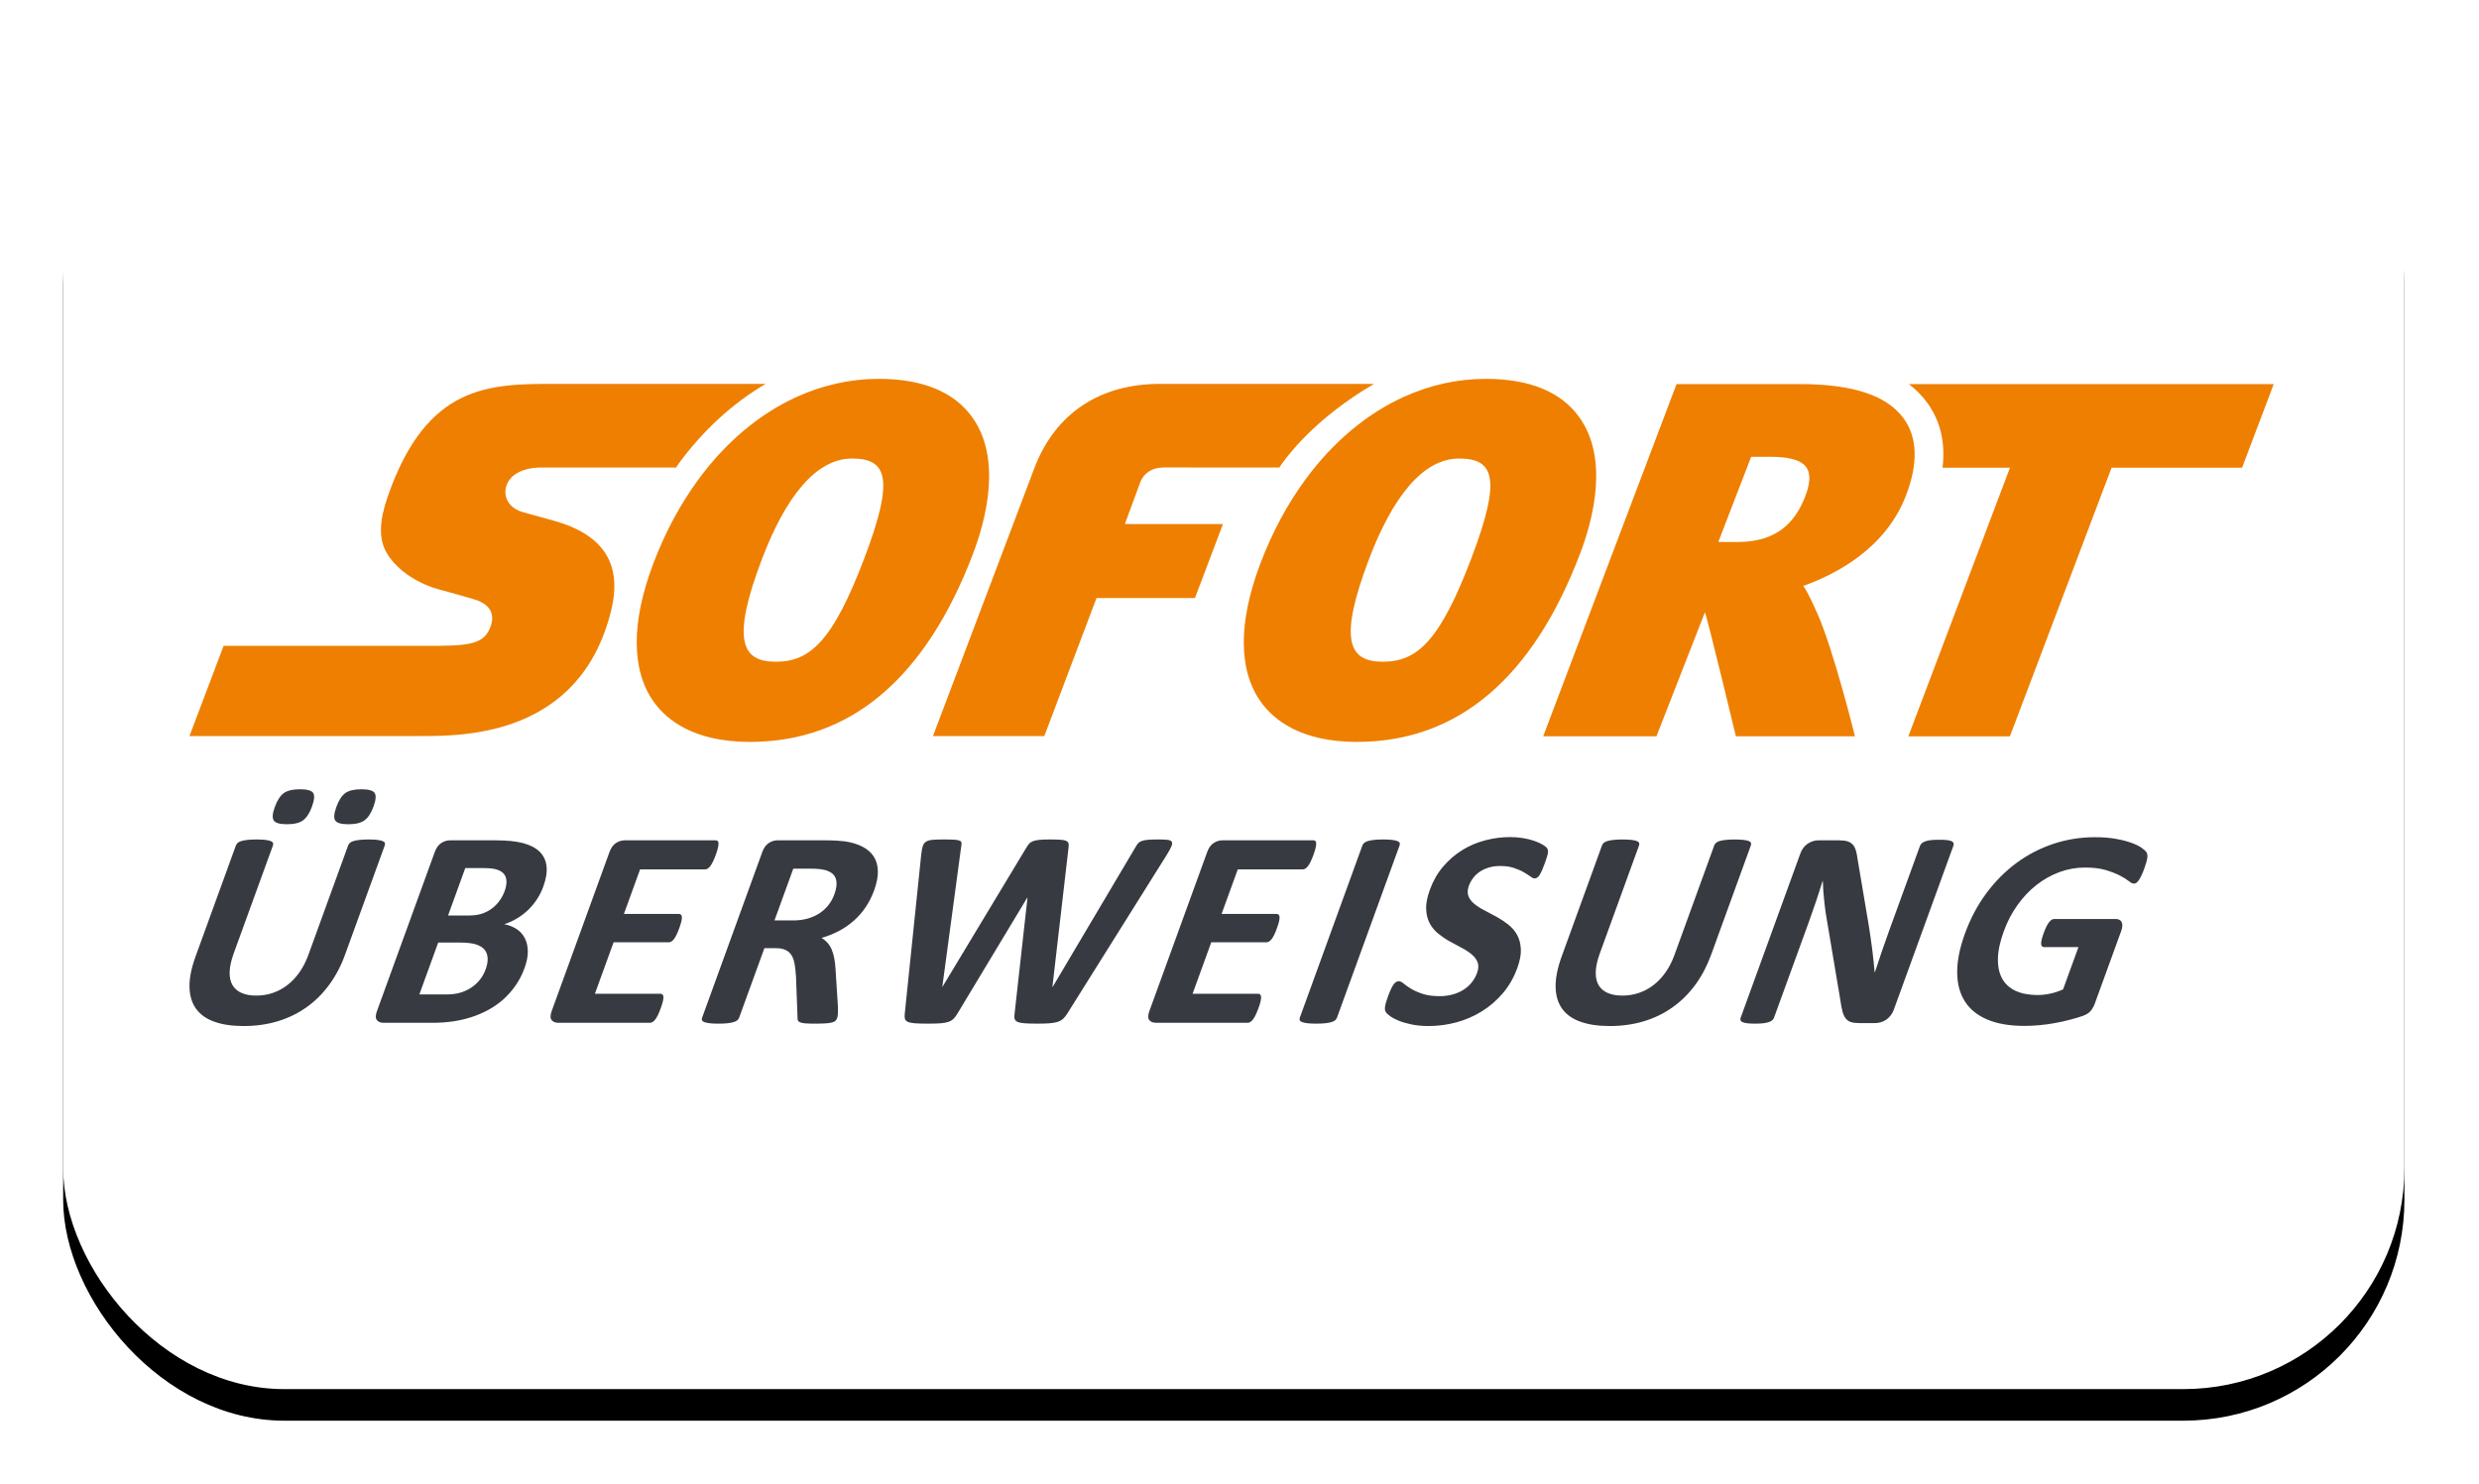
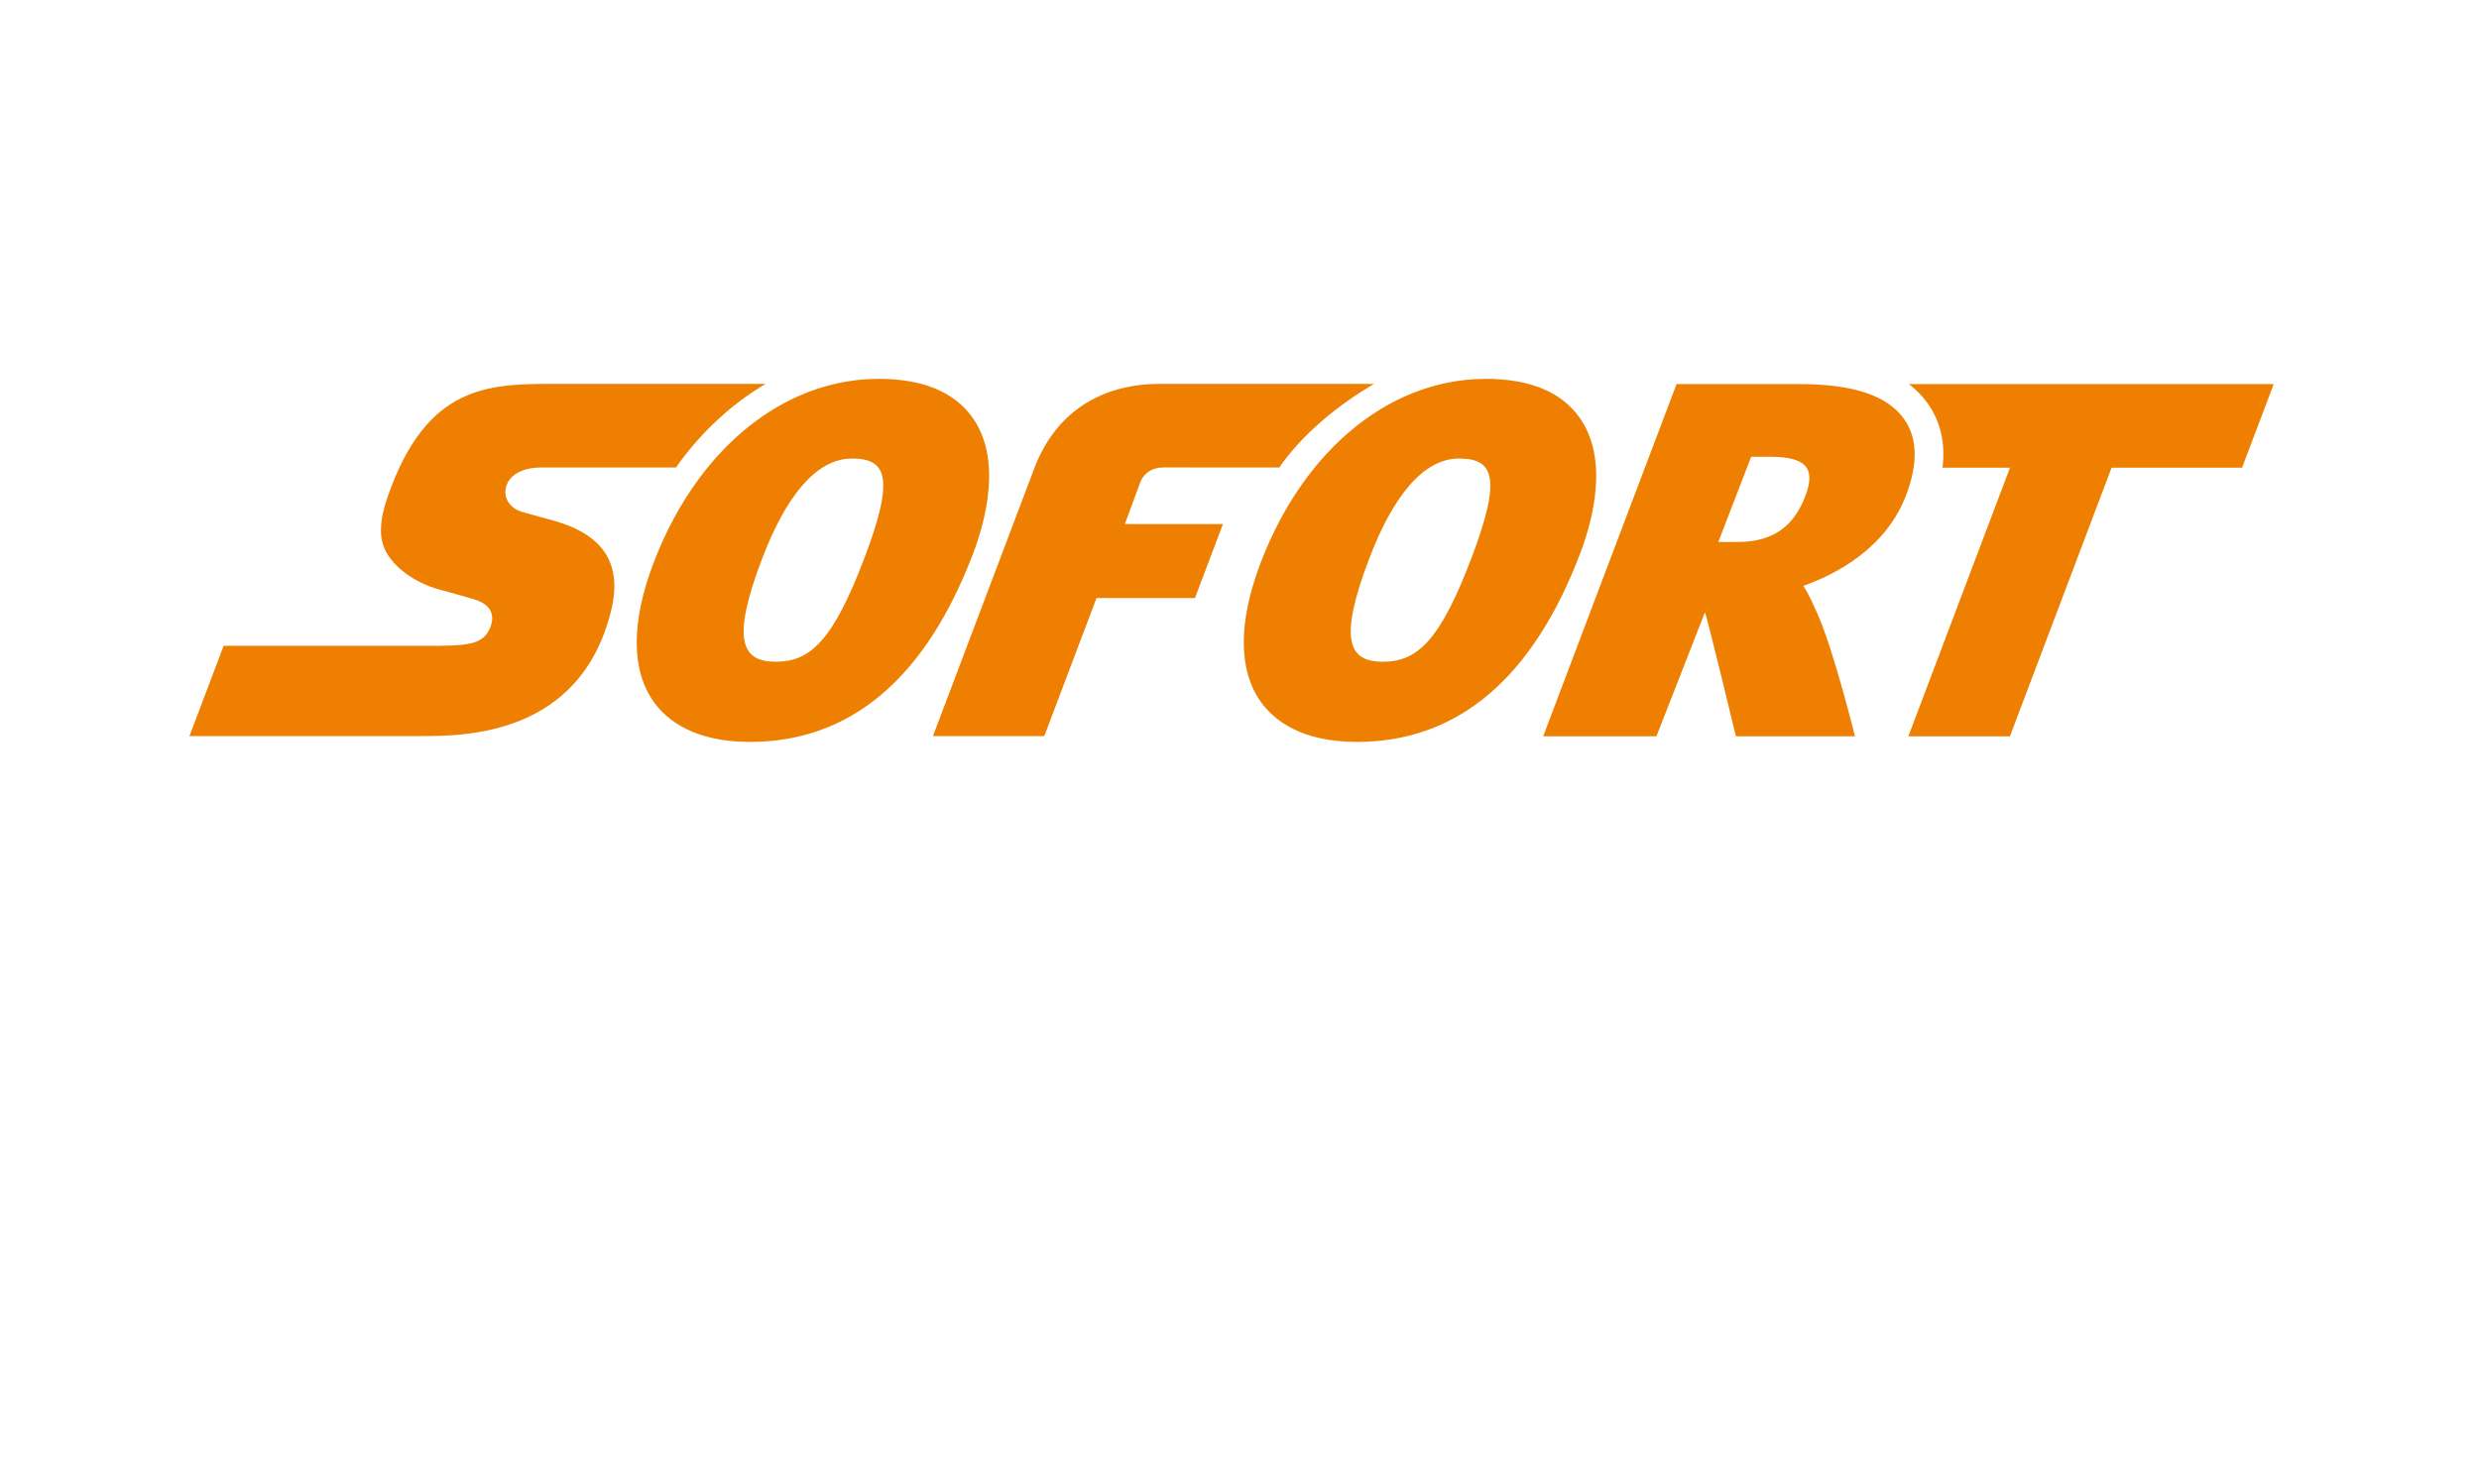
<svg xmlns="http://www.w3.org/2000/svg" xmlns:xlink="http://www.w3.org/1999/xlink" width="157px" height="94px" viewBox="0 0 157 94" version="1.1">
  <title>Sofort logo</title>
  <defs>
-     <rect id="path-1" x="0" y="0" width="148.276" height="86" rx="14" />
    <filter x="-4.7%" y="-5.8%" width="109.4%" height="116.3%" id="filter-2">
      <feOffset dx="0" dy="2" in="SourceAlpha" result="shadowOffsetOuter1" />
      <feGaussianBlur stdDeviation="2" in="shadowOffsetOuter1" result="shadowBlurOuter1" />
      <feColorMatrix values="0 0 0 0 0   0 0 0 0 0   0 0 0 0 0  0 0 0 0.5 0" type="matrix" in="shadowBlurOuter1" />
    </filter>
  </defs>
  <g id="Page-1" stroke="none" stroke-width="1" fill="none" fill-rule="evenodd">
    <g id="Sofort-logo" transform="translate(4, 2)">
      <g id="Rectangle-Copy-12">
        <use fill="black" fill-opacity="1" filter="url(#filter-2)" xlink:href="#path-1" />
        <use fill="#FFFFFF" fill-rule="evenodd" xlink:href="#path-1" />
      </g>
      <g id="Sofort%C3%BCberweisung_Logo" transform="translate(8, 22)" fill-rule="nonzero">
        <path d="M43.656,0 C41.85,0 40.099,0.399 38.455,1.144 C36.107,2.214 33.976,3.998 32.237,6.366 C31.108,7.903 30.141,9.685 29.384,11.678 C27.956,15.44 27.972,18.491 29.431,20.502 C30.259,21.638 31.979,22.996 35.477,23 L35.491,23 C41.862,23 46.618,18.982 49.631,11.058 C50.426,8.962 51.476,5.049 49.558,2.409 C48.399,0.813 46.416,0.003 43.656,0 L43.656,0 Z M82.101,0 C80.297,0 78.545,0.399 76.902,1.144 C74.552,2.214 72.423,3.998 70.684,6.366 C69.554,7.903 68.587,9.685 67.83,11.678 C66.401,15.44 66.419,18.491 67.88,20.502 C68.706,21.638 70.425,22.996 73.925,23 L73.936,23 C80.309,23 85.067,18.982 88.076,11.058 C88.875,8.962 89.922,5.049 88.004,2.409 C86.844,0.813 84.862,0.003 82.101,0 L82.101,0 Z M23.193,0.319 C21.096,0.319 19.059,0.319 17.234,1.209 C15.41,2.1 13.798,3.883 12.558,7.449 C12.29,8.216 12.147,8.876 12.129,9.449 C12.11,10.024 12.214,10.513 12.44,10.938 C12.72,11.456 13.172,11.944 13.737,12.355 C14.304,12.767 14.981,13.101 15.712,13.315 C15.74,13.323 16.123,13.427 16.589,13.555 C17.052,13.683 17.593,13.837 17.936,13.937 C18.137,13.996 18.358,14.072 18.557,14.189 C18.758,14.303 18.938,14.456 19.051,14.669 C19.126,14.81 19.166,14.965 19.17,15.13 C19.175,15.296 19.145,15.475 19.078,15.665 C18.907,16.149 18.649,16.461 18.157,16.652 C17.667,16.842 16.945,16.904 15.849,16.911 L2.163,16.911 L0,22.629 L14.648,22.629 C16.027,22.629 18.547,22.629 20.968,21.638 C23.39,20.649 25.713,18.671 26.696,14.712 C27.066,13.225 26.952,12.013 26.346,11.061 C25.738,10.11 24.639,9.419 23.039,8.977 C23.039,8.977 22.681,8.877 22.259,8.761 C21.84,8.644 21.354,8.511 21.107,8.442 C20.697,8.329 20.382,8.102 20.195,7.811 C20.01,7.522 19.955,7.17 20.06,6.81 C20.17,6.436 20.436,6.138 20.819,5.932 C21.205,5.727 21.711,5.615 22.302,5.615 L30.816,5.615 C30.876,5.532 30.931,5.441 30.991,5.358 C32.546,3.241 34.429,1.528 36.491,0.319 L23.193,0.319 L23.193,0.319 Z M61.465,0.319 C57.676,0.319 54.855,2.163 53.524,5.615 L47.087,22.629 L54.138,22.629 L57.446,13.883 L63.678,13.887 L65.451,9.202 L59.239,9.198 L60.24,6.486 C60.448,6 60.946,5.614 61.675,5.614 C62.081,5.614 66.657,5.615 69.023,5.616 C69.085,5.531 69.139,5.441 69.199,5.358 C70.754,3.241 72.957,1.528 75.019,0.319 L61.465,0.319 L61.465,0.319 Z M94.179,0.331 L85.734,22.642 L92.907,22.642 L95.976,14.789 C96.127,15.113 97.938,22.642 97.938,22.642 L105.479,22.642 C105.479,22.642 104.107,17.109 103.099,14.875 C102.839,14.3 102.569,13.656 102.207,13.117 C104.337,12.356 107.424,10.721 108.702,7.409 C109.487,5.373 109.442,3.726 108.57,2.52 C107.512,1.054 105.359,0.335 101.986,0.331 L94.179,0.331 Z M108.891,0.331 C109.345,0.677 109.736,1.071 110.062,1.521 C110.896,2.678 111.215,4.053 111.025,5.629 L115.296,5.629 L108.859,22.648 L115.291,22.648 L121.731,5.629 L129.995,5.629 L132,0.331 L108.891,0.331 L108.891,0.331 Z M98.905,4.937 L100.089,4.937 C102.254,4.939 103.061,5.548 102.328,7.449 C101.64,9.233 100.403,10.335 98.051,10.335 L98.041,10.335 L96.824,10.334 L98.905,4.937 L98.905,4.937 Z M41.963,5.048 L41.965,5.048 C44.168,5.05 44.672,6.279 42.738,11.371 L42.737,11.371 C40.75,16.604 39.308,17.921 37.136,17.921 L37.132,17.921 C35.017,17.92 34.274,16.632 36.254,11.423 C37.732,7.535 39.647,5.048 41.963,5.048 L41.963,5.048 Z M80.409,5.048 L80.411,5.048 C82.613,5.05 83.119,6.279 81.183,11.371 C79.197,16.604 77.753,17.921 75.583,17.921 L75.578,17.921 C73.461,17.92 72.723,16.632 74.701,11.423 C76.178,7.535 78.094,5.048 80.409,5.048 L80.409,5.048 Z" id="path66" fill="#EE7F00" />
-         <path d="M6.989,26 C6.537,26 6.198,26.083 5.971,26.244 C5.746,26.41 5.557,26.703 5.403,27.126 C5.255,27.532 5.233,27.814 5.336,27.974 C5.438,28.136 5.717,28.216 6.175,28.216 C6.633,28.216 6.974,28.133 7.198,27.965 C7.422,27.798 7.61,27.507 7.761,27.09 C7.91,26.678 7.935,26.395 7.834,26.236 C7.735,26.079 7.453,26 6.989,26 Z M10.886,26 C10.427,26 10.088,26.083 9.865,26.244 C9.641,26.41 9.453,26.703 9.3,27.126 C9.153,27.532 9.129,27.814 9.228,27.974 C9.328,28.136 9.605,28.216 10.064,28.216 C10.521,28.216 10.862,28.133 11.09,27.965 C11.317,27.798 11.506,27.507 11.658,27.09 C11.807,26.678 11.83,26.395 11.728,26.236 C11.624,26.079 11.343,26 10.886,26 Z M83.639,29.029 C83.109,29.029 82.583,29.097 82.061,29.234 C81.538,29.371 81.053,29.578 80.605,29.855 C80.155,30.133 79.754,30.48 79.395,30.899 C79.038,31.32 78.759,31.808 78.558,32.361 C78.382,32.844 78.303,33.257 78.321,33.603 C78.337,33.948 78.414,34.248 78.551,34.501 C78.687,34.754 78.868,34.971 79.095,35.153 C79.321,35.334 79.56,35.497 79.818,35.639 C80.075,35.782 80.326,35.919 80.573,36.046 C80.817,36.174 81.027,36.311 81.202,36.458 C81.379,36.603 81.503,36.77 81.578,36.957 C81.652,37.145 81.642,37.37 81.547,37.632 C81.465,37.857 81.349,38.063 81.198,38.248 C81.047,38.433 80.87,38.588 80.669,38.713 C80.465,38.838 80.239,38.936 79.987,39.004 C79.736,39.072 79.469,39.107 79.183,39.107 C78.749,39.107 78.385,39.057 78.091,38.958 C77.798,38.861 77.553,38.751 77.358,38.632 C77.165,38.514 77.009,38.405 76.894,38.306 C76.777,38.209 76.676,38.159 76.592,38.159 C76.534,38.159 76.477,38.175 76.419,38.209 C76.363,38.241 76.307,38.296 76.252,38.373 C76.198,38.45 76.142,38.552 76.084,38.678 C76.027,38.802 75.963,38.958 75.898,39.141 C75.798,39.416 75.738,39.626 75.718,39.772 C75.696,39.917 75.713,40.03 75.762,40.107 C75.809,40.184 75.904,40.274 76.043,40.375 C76.181,40.476 76.364,40.573 76.592,40.665 C76.82,40.757 77.094,40.836 77.411,40.902 C77.73,40.967 78.088,40.999 78.487,40.999 C79.075,40.999 79.657,40.922 80.23,40.768 C80.803,40.613 81.339,40.382 81.837,40.075 C82.335,39.769 82.779,39.387 83.173,38.927 C83.565,38.469 83.871,37.936 84.093,37.328 C84.261,36.864 84.337,36.46 84.318,36.118 C84.299,35.776 84.221,35.477 84.081,35.225 C83.941,34.971 83.755,34.755 83.523,34.572 C83.293,34.391 83.047,34.228 82.79,34.085 C82.534,33.942 82.279,33.807 82.029,33.679 C81.778,33.551 81.562,33.413 81.381,33.268 C81.198,33.122 81.071,32.955 80.999,32.768 C80.928,32.581 80.939,32.358 81.032,32.101 C81.095,31.929 81.186,31.766 81.306,31.61 C81.423,31.455 81.566,31.323 81.734,31.213 C81.902,31.104 82.091,31.017 82.305,30.954 C82.518,30.891 82.753,30.861 83.009,30.861 C83.335,30.861 83.622,30.899 83.866,30.981 C84.11,31.061 84.318,31.149 84.49,31.249 C84.662,31.347 84.805,31.438 84.917,31.522 C85.03,31.606 85.119,31.646 85.183,31.646 C85.25,31.646 85.307,31.629 85.36,31.593 C85.412,31.556 85.462,31.5 85.512,31.423 C85.56,31.345 85.609,31.246 85.662,31.128 C85.714,31.01 85.773,30.863 85.835,30.691 C85.891,30.536 85.935,30.405 85.966,30.302 C85.999,30.197 86.019,30.111 86.03,30.043 C86.039,29.975 86.042,29.919 86.037,29.877 C86.03,29.836 86.009,29.784 85.971,29.725 C85.934,29.666 85.839,29.591 85.687,29.502 C85.534,29.412 85.353,29.332 85.141,29.26 C84.93,29.189 84.694,29.133 84.437,29.092 C84.177,29.049 83.911,29.029 83.639,29.029 L83.639,29.029 Z M120.672,29.037 C119.763,29.037 118.888,29.177 118.045,29.457 C117.203,29.738 116.425,30.14 115.709,30.667 C114.996,31.195 114.357,31.835 113.798,32.588 C113.24,33.343 112.789,34.193 112.444,35.14 C112.112,36.056 111.946,36.878 111.953,37.601 C111.956,38.325 112.12,38.939 112.441,39.441 C112.764,39.945 113.241,40.328 113.874,40.594 C114.505,40.859 115.282,40.991 116.204,40.991 C116.52,40.991 116.839,40.976 117.161,40.947 C117.484,40.916 117.809,40.872 118.137,40.813 C118.466,40.753 118.787,40.682 119.103,40.598 C119.419,40.514 119.687,40.435 119.908,40.358 C120.129,40.279 120.296,40.173 120.408,40.04 C120.517,39.906 120.607,39.75 120.671,39.571 L122.343,34.97 C122.385,34.85 122.409,34.745 122.412,34.652 C122.416,34.56 122.403,34.481 122.369,34.416 C122.336,34.351 122.289,34.301 122.227,34.269 C122.164,34.235 122.085,34.218 121.99,34.218 L118.093,34.218 C118.04,34.218 117.987,34.235 117.933,34.269 C117.88,34.301 117.827,34.352 117.771,34.421 C117.717,34.489 117.661,34.579 117.605,34.694 C117.549,34.806 117.49,34.946 117.43,35.112 C117.313,35.435 117.26,35.662 117.27,35.796 C117.282,35.931 117.341,35.997 117.448,35.997 L119.633,35.997 L118.658,38.677 C118.396,38.796 118.125,38.886 117.848,38.946 C117.572,39.004 117.301,39.035 117.04,39.035 C116.504,39.035 116.046,38.948 115.666,38.776 C115.286,38.602 115,38.347 114.809,38.007 C114.617,37.669 114.525,37.246 114.532,36.744 C114.54,36.241 114.664,35.657 114.904,34.997 C115.122,34.395 115.409,33.846 115.762,33.349 C116.114,32.852 116.516,32.426 116.965,32.07 C117.416,31.716 117.903,31.442 118.424,31.249 C118.947,31.056 119.487,30.959 120.045,30.959 C120.568,30.959 121.008,31.012 121.365,31.119 C121.72,31.226 122.019,31.344 122.26,31.468 C122.499,31.593 122.685,31.709 122.819,31.816 C122.952,31.923 123.057,31.977 123.136,31.977 C123.188,31.977 123.24,31.962 123.289,31.933 C123.34,31.902 123.391,31.85 123.445,31.776 C123.499,31.701 123.555,31.601 123.615,31.476 C123.676,31.352 123.737,31.203 123.8,31.029 C123.908,30.732 123.972,30.507 123.991,30.355 C124.012,30.204 123.996,30.087 123.947,30.002 C123.896,29.918 123.791,29.821 123.631,29.707 C123.469,29.595 123.252,29.488 122.981,29.391 C122.712,29.292 122.384,29.209 121.998,29.141 C121.613,29.071 121.171,29.037 120.672,29.037 L120.672,29.037 Z M47.77,29.179 C47.466,29.179 47.227,29.187 47.053,29.203 C46.878,29.218 46.742,29.258 46.643,29.324 C46.545,29.389 46.477,29.483 46.44,29.606 C46.401,29.727 46.37,29.895 46.345,30.111 L45.302,40.196 C45.285,40.34 45.289,40.454 45.31,40.54 C45.333,40.626 45.395,40.691 45.498,40.737 C45.601,40.781 45.751,40.811 45.951,40.826 C46.151,40.841 46.424,40.848 46.768,40.848 C47.096,40.848 47.361,40.841 47.565,40.826 C47.769,40.811 47.939,40.78 48.073,40.732 C48.205,40.685 48.314,40.618 48.4,40.531 C48.484,40.446 48.566,40.333 48.646,40.196 L53.056,32.87 L53.073,32.87 L52.258,40.196 C52.236,40.34 52.236,40.454 52.258,40.54 C52.28,40.626 52.342,40.691 52.445,40.737 C52.548,40.781 52.698,40.811 52.898,40.826 C53.098,40.841 53.368,40.848 53.706,40.848 C54.009,40.848 54.262,40.841 54.463,40.826 C54.665,40.811 54.837,40.781 54.977,40.737 C55.118,40.691 55.237,40.626 55.329,40.54 C55.424,40.454 55.516,40.34 55.602,40.196 L61.905,30.137 C62.039,29.917 62.133,29.742 62.189,29.615 C62.244,29.485 62.25,29.389 62.209,29.324 C62.166,29.258 62.077,29.218 61.937,29.203 C61.796,29.187 61.595,29.179 61.335,29.179 C61.055,29.179 60.834,29.187 60.674,29.203 C60.514,29.218 60.385,29.245 60.288,29.284 C60.192,29.322 60.114,29.376 60.061,29.444 C60.006,29.513 59.952,29.595 59.9,29.69 L54.669,38.517 L54.652,38.517 L55.669,29.725 C55.688,29.607 55.69,29.511 55.676,29.438 C55.66,29.369 55.613,29.313 55.534,29.274 C55.456,29.236 55.335,29.21 55.17,29.198 C55.003,29.186 54.78,29.179 54.494,29.179 C54.226,29.179 54.009,29.187 53.844,29.203 C53.677,29.218 53.541,29.245 53.435,29.284 C53.329,29.322 53.243,29.377 53.179,29.448 C53.114,29.52 53.05,29.614 52.985,29.725 L47.687,38.517 L47.678,38.517 L48.87,29.663 C48.894,29.549 48.902,29.462 48.894,29.4 C48.887,29.337 48.849,29.289 48.777,29.257 C48.705,29.224 48.59,29.204 48.43,29.194 C48.269,29.185 48.05,29.179 47.77,29.179 L47.77,29.179 Z M75.599,29.18 C75.372,29.18 75.181,29.189 75.027,29.207 C74.872,29.225 74.743,29.249 74.64,29.279 C74.537,29.308 74.458,29.347 74.402,29.395 C74.346,29.443 74.307,29.497 74.284,29.556 L70.319,40.473 C70.297,40.533 70.296,40.587 70.319,40.635 C70.339,40.682 70.388,40.72 70.467,40.75 C70.547,40.78 70.657,40.804 70.803,40.822 C70.947,40.839 71.133,40.848 71.359,40.848 C71.591,40.848 71.784,40.839 71.94,40.822 C72.095,40.804 72.223,40.78 72.321,40.75 C72.423,40.72 72.5,40.682 72.558,40.635 C72.612,40.587 72.651,40.533 72.672,40.473 L76.639,29.556 C76.662,29.497 76.661,29.443 76.64,29.395 C76.619,29.347 76.568,29.308 76.49,29.279 C76.412,29.249 76.302,29.225 76.16,29.207 C76.018,29.189 75.83,29.18 75.599,29.18 L75.599,29.18 Z M4.255,29.18 C4.023,29.18 3.83,29.19 3.674,29.207 C3.519,29.226 3.39,29.25 3.287,29.279 C3.185,29.309 3.106,29.347 3.054,29.396 C3.001,29.442 2.963,29.496 2.941,29.556 L0.387,36.587 C0.119,37.326 -0.01,37.97 0.001,38.521 C0.013,39.072 0.148,39.532 0.414,39.9 C0.678,40.27 1.066,40.545 1.577,40.727 C2.086,40.909 2.705,41 3.43,41 C4.203,41 4.923,40.898 5.591,40.696 C6.259,40.493 6.866,40.2 7.41,39.812 C7.955,39.426 8.434,38.952 8.845,38.391 C9.257,37.831 9.592,37.198 9.849,36.489 L12.368,29.556 C12.39,29.496 12.39,29.442 12.371,29.396 C12.354,29.347 12.306,29.309 12.227,29.279 C12.149,29.25 12.041,29.226 11.901,29.207 C11.762,29.19 11.579,29.18 11.353,29.18 C11.127,29.18 10.936,29.19 10.777,29.207 C10.62,29.226 10.491,29.25 10.39,29.279 C10.29,29.309 10.214,29.347 10.161,29.396 C10.108,29.442 10.072,29.496 10.049,29.556 L7.521,36.516 C7.374,36.92 7.186,37.282 6.962,37.602 C6.735,37.921 6.482,38.188 6.201,38.404 C5.919,38.622 5.613,38.786 5.28,38.901 C4.949,39.013 4.598,39.071 4.23,39.071 C3.866,39.071 3.558,39.016 3.303,38.905 C3.05,38.794 2.858,38.63 2.726,38.41 C2.595,38.189 2.534,37.911 2.543,37.573 C2.553,37.238 2.641,36.84 2.807,36.381 L5.288,29.556 C5.309,29.496 5.309,29.442 5.288,29.396 C5.266,29.347 5.217,29.309 5.138,29.279 C5.059,29.25 4.949,29.226 4.807,29.207 C4.665,29.19 4.481,29.18 4.255,29.18 L4.255,29.18 Z M90.774,29.181 C90.542,29.181 90.349,29.19 90.193,29.207 C90.038,29.225 89.909,29.249 89.806,29.278 C89.704,29.309 89.625,29.348 89.571,29.395 C89.518,29.443 89.482,29.496 89.459,29.556 L86.906,36.586 C86.638,37.325 86.509,37.97 86.521,38.521 C86.53,39.073 86.667,39.532 86.931,39.901 C87.197,40.271 87.584,40.546 88.096,40.727 C88.605,40.909 89.223,41 89.949,41 C90.721,41 91.441,40.898 92.11,40.697 C92.778,40.494 93.383,40.2 93.929,39.812 C94.474,39.425 94.952,38.952 95.364,38.391 C95.776,37.832 96.109,37.197 96.368,36.489 L98.886,29.556 C98.909,29.496 98.909,29.443 98.89,29.395 C98.872,29.348 98.825,29.309 98.747,29.278 C98.668,29.249 98.56,29.225 98.42,29.207 C98.281,29.19 98.097,29.181 97.872,29.181 C97.647,29.181 97.454,29.19 97.296,29.207 C97.138,29.225 97.01,29.249 96.909,29.278 C96.809,29.309 96.732,29.348 96.68,29.395 C96.626,29.443 96.59,29.496 96.568,29.556 L94.04,36.516 C93.892,36.92 93.705,37.282 93.481,37.602 C93.254,37.921 93.001,38.187 92.72,38.404 C92.438,38.622 92.132,38.787 91.798,38.9 C91.466,39.014 91.114,39.071 90.748,39.071 C90.385,39.071 90.077,39.015 89.822,38.906 C89.569,38.795 89.376,38.63 89.244,38.41 C89.113,38.189 89.051,37.91 89.062,37.574 C89.07,37.238 89.16,36.84 89.326,36.381 L91.805,29.556 C91.828,29.496 91.826,29.443 91.805,29.395 C91.785,29.348 91.734,29.309 91.657,29.278 C91.578,29.249 91.468,29.225 91.326,29.207 C91.184,29.19 90.999,29.181 90.774,29.181 L90.774,29.181 Z M110.826,29.198 C110.611,29.198 110.434,29.206 110.29,29.221 C110.148,29.236 110.03,29.261 109.933,29.297 C109.837,29.333 109.762,29.374 109.71,29.421 C109.657,29.469 109.619,29.523 109.598,29.583 L107.626,35.006 C107.478,35.417 107.326,35.849 107.17,36.3 C107.014,36.753 106.869,37.189 106.737,37.605 L106.727,37.605 C106.706,37.366 106.685,37.129 106.657,36.891 C106.63,36.652 106.603,36.41 106.574,36.163 C106.544,35.914 106.51,35.669 106.473,35.422 C106.434,35.173 106.397,34.922 106.359,34.666 L105.647,30.44 C105.619,30.208 105.579,30.013 105.53,29.855 C105.479,29.698 105.41,29.575 105.322,29.485 C105.231,29.396 105.116,29.33 104.976,29.291 C104.836,29.253 104.652,29.234 104.427,29.234 L103.17,29.234 C102.932,29.234 102.706,29.305 102.491,29.444 C102.276,29.584 102.119,29.794 102.018,30.074 L98.243,40.464 C98.22,40.523 98.216,40.578 98.227,40.626 C98.241,40.673 98.28,40.713 98.344,40.745 C98.411,40.778 98.508,40.804 98.639,40.822 C98.77,40.84 98.938,40.849 99.146,40.849 C99.359,40.849 99.538,40.84 99.683,40.822 C99.826,40.804 99.943,40.778 100.035,40.745 C100.127,40.713 100.197,40.673 100.249,40.626 C100.297,40.578 100.334,40.523 100.355,40.464 L102.554,34.416 C102.718,33.963 102.872,33.523 103.014,33.099 C103.158,32.672 103.295,32.245 103.427,31.816 L103.444,31.816 C103.452,32.167 103.476,32.53 103.514,32.902 C103.55,33.274 103.594,33.621 103.643,33.943 L104.551,39.347 C104.592,39.645 104.638,39.889 104.687,40.076 C104.739,40.263 104.808,40.412 104.895,40.522 C104.984,40.632 105.095,40.709 105.231,40.75 C105.368,40.793 105.541,40.813 105.75,40.813 L106.747,40.813 C106.86,40.813 106.978,40.797 107.1,40.763 C107.222,40.731 107.337,40.678 107.443,40.607 C107.549,40.535 107.645,40.446 107.731,40.34 C107.818,40.232 107.886,40.11 107.935,39.973 L111.711,29.583 C111.732,29.523 111.738,29.469 111.725,29.421 C111.713,29.374 111.675,29.333 111.614,29.297 C111.552,29.261 111.456,29.236 111.324,29.221 C111.194,29.206 111.027,29.198 110.826,29.198 L110.826,29.198 Z M27.567,29.234 C27.369,29.234 27.184,29.292 27.007,29.408 C26.831,29.525 26.696,29.713 26.6,29.975 L22.939,40.053 C22.844,40.316 22.843,40.504 22.935,40.62 C23.027,40.737 23.171,40.795 23.366,40.795 L29.162,40.795 C29.216,40.795 29.271,40.778 29.328,40.744 C29.383,40.712 29.44,40.662 29.495,40.59 C29.552,40.517 29.607,40.424 29.666,40.308 C29.722,40.192 29.782,40.047 29.844,39.875 C29.907,39.703 29.951,39.557 29.98,39.442 C30.007,39.326 30.019,39.231 30.015,39.159 C30.012,39.088 29.992,39.036 29.96,39.003 C29.928,38.972 29.884,38.955 29.831,38.955 L25.676,38.955 L26.86,35.694 L30.347,35.694 C30.4,35.694 30.455,35.679 30.511,35.649 C30.566,35.619 30.62,35.57 30.675,35.501 C30.73,35.433 30.786,35.343 30.84,35.229 C30.898,35.116 30.956,34.973 31.019,34.8 C31.08,34.633 31.124,34.492 31.151,34.375 C31.179,34.26 31.19,34.168 31.184,34.099 C31.18,34.031 31.162,33.979 31.128,33.947 C31.095,33.915 31.054,33.897 30.999,33.897 L27.514,33.897 L28.538,31.075 L32.658,31.075 C32.713,31.075 32.766,31.059 32.819,31.025 C32.872,30.992 32.927,30.941 32.983,30.869 C33.039,30.798 33.094,30.703 33.151,30.587 C33.208,30.472 33.267,30.331 33.328,30.162 C33.394,29.985 33.439,29.838 33.467,29.72 C33.494,29.605 33.507,29.509 33.504,29.434 C33.5,29.361 33.485,29.309 33.453,29.279 C33.423,29.25 33.38,29.234 33.327,29.234 L27.567,29.234 L27.567,29.234 Z M37.244,29.234 C37.048,29.234 36.861,29.292 36.685,29.408 C36.509,29.525 36.373,29.713 36.278,29.975 L32.465,40.474 C32.444,40.534 32.441,40.587 32.459,40.634 C32.478,40.682 32.526,40.721 32.606,40.75 C32.683,40.779 32.795,40.805 32.941,40.822 C33.085,40.839 33.27,40.849 33.497,40.849 C33.727,40.849 33.922,40.839 34.077,40.822 C34.233,40.805 34.361,40.779 34.459,40.75 C34.559,40.721 34.638,40.682 34.694,40.634 C34.749,40.587 34.789,40.534 34.81,40.474 L36.41,36.068 L37.142,36.068 C37.39,36.068 37.597,36.107 37.759,36.185 C37.921,36.263 38.048,36.376 38.138,36.529 C38.229,36.681 38.291,36.869 38.329,37.097 C38.366,37.322 38.393,37.581 38.413,37.874 L38.509,40.455 C38.506,40.527 38.514,40.588 38.53,40.638 C38.549,40.688 38.594,40.731 38.669,40.763 C38.742,40.797 38.851,40.818 38.995,40.83 C39.141,40.842 39.337,40.849 39.588,40.849 C39.885,40.849 40.122,40.842 40.298,40.83 C40.476,40.818 40.613,40.798 40.713,40.769 C40.814,40.738 40.884,40.7 40.924,40.656 C40.964,40.612 40.996,40.556 41.02,40.491 C41.041,40.432 41.056,40.349 41.064,40.245 C41.072,40.141 41.073,39.975 41.066,39.75 L40.921,37.472 C40.908,37.198 40.881,36.952 40.841,36.735 C40.802,36.518 40.745,36.323 40.673,36.153 C40.601,35.984 40.512,35.84 40.402,35.721 C40.294,35.601 40.17,35.5 40.026,35.417 C40.425,35.304 40.797,35.154 41.144,34.97 C41.49,34.785 41.804,34.568 42.085,34.317 C42.366,34.067 42.613,33.784 42.828,33.464 C43.041,33.147 43.218,32.794 43.36,32.406 C43.526,31.947 43.605,31.541 43.598,31.186 C43.589,30.832 43.503,30.526 43.339,30.266 C43.175,30.007 42.936,29.798 42.621,29.637 C42.309,29.476 41.933,29.362 41.492,29.297 C41.338,29.279 41.166,29.265 40.973,29.253 C40.781,29.241 40.534,29.234 40.232,29.234 L37.244,29.234 L37.244,29.234 Z M65.419,29.234 C65.223,29.234 65.036,29.292 64.86,29.408 C64.684,29.525 64.548,29.713 64.454,29.975 L60.792,40.053 C60.697,40.316 60.695,40.504 60.785,40.62 C60.879,40.737 61.023,40.795 61.219,40.795 L67.015,40.795 C67.07,40.795 67.124,40.778 67.18,40.744 C67.238,40.712 67.292,40.662 67.347,40.59 C67.406,40.517 67.462,40.424 67.518,40.308 C67.575,40.192 67.635,40.047 67.698,39.875 L67.698,39.875 C67.761,39.703 67.806,39.557 67.834,39.442 C67.859,39.326 67.873,39.231 67.867,39.159 C67.865,39.088 67.846,39.036 67.812,39.003 C67.78,38.972 67.736,38.955 67.683,38.955 L63.528,38.955 L64.712,35.694 L68.199,35.694 C68.254,35.694 68.307,35.679 68.363,35.649 C68.419,35.619 68.474,35.57 68.528,35.501 C68.583,35.433 68.638,35.343 68.694,35.229 C68.75,35.116 68.81,34.973 68.872,34.8 C68.932,34.633 68.976,34.492 69.003,34.375 C69.031,34.26 69.043,34.168 69.038,34.099 C69.034,34.031 69.014,33.979 68.982,33.947 C68.949,33.915 68.906,33.897 68.852,33.897 L65.366,33.897 L66.391,31.075 L70.51,31.075 C70.563,31.075 70.618,31.059 70.672,31.025 C70.724,30.992 70.78,30.941 70.835,30.869 C70.891,30.798 70.948,30.703 71.003,30.587 C71.062,30.472 71.121,30.331 71.182,30.162 C71.247,29.985 71.291,29.838 71.319,29.72 C71.347,29.605 71.359,29.509 71.356,29.434 C71.354,29.361 71.336,29.309 71.306,29.279 C71.275,29.25 71.234,29.234 71.179,29.234 L65.419,29.234 L65.419,29.234 Z M16.5,29.235 C16.304,29.235 16.117,29.292 15.941,29.408 C15.765,29.525 15.63,29.713 15.534,29.976 L11.873,40.053 C11.778,40.315 11.775,40.504 11.867,40.62 C11.959,40.736 12.103,40.795 12.299,40.795 L15.368,40.795 C15.83,40.795 16.263,40.767 16.66,40.709 C17.059,40.653 17.445,40.565 17.821,40.446 C18.197,40.327 18.557,40.175 18.901,39.991 C19.245,39.806 19.561,39.586 19.855,39.331 C20.147,39.074 20.409,38.777 20.644,38.445 C20.878,38.111 21.071,37.74 21.22,37.328 C21.363,36.936 21.432,36.58 21.428,36.265 C21.423,35.95 21.361,35.675 21.241,35.44 C21.121,35.204 20.95,35.012 20.728,34.862 C20.505,34.714 20.242,34.609 19.937,34.55 C20.226,34.455 20.5,34.329 20.756,34.174 C21.012,34.019 21.244,33.841 21.455,33.639 C21.664,33.436 21.849,33.211 22.01,32.964 C22.172,32.717 22.302,32.454 22.405,32.174 C22.588,31.674 22.656,31.238 22.612,30.87 C22.568,30.5 22.421,30.194 22.173,29.953 C21.925,29.711 21.577,29.531 21.129,29.412 C20.682,29.293 20.105,29.235 19.399,29.235 L16.5,29.235 L16.5,29.235 Z M17.466,30.994 L18.652,30.994 C19.015,30.994 19.292,31.027 19.485,31.093 C19.679,31.158 19.824,31.252 19.922,31.375 C20.021,31.496 20.072,31.65 20.076,31.834 C20.08,32.02 20.041,32.227 19.957,32.459 C19.881,32.669 19.776,32.865 19.642,33.054 C19.508,33.241 19.349,33.405 19.164,33.545 C18.98,33.686 18.772,33.795 18.541,33.875 C18.309,33.955 18.025,33.997 17.685,33.997 L16.376,33.997 L17.466,30.994 Z M38.241,31.029 L39.293,31.029 C39.561,31.029 39.768,31.04 39.913,31.057 C40.058,31.075 40.184,31.099 40.292,31.127 C40.645,31.236 40.861,31.419 40.938,31.682 C41.016,31.944 40.984,32.266 40.846,32.647 C40.754,32.897 40.632,33.124 40.474,33.326 C40.318,33.529 40.129,33.704 39.91,33.849 C39.69,33.995 39.442,34.107 39.162,34.188 C38.884,34.269 38.578,34.309 38.245,34.309 L37.05,34.309 L38.241,31.029 L38.241,31.029 Z M15.752,35.712 L17.142,35.712 C17.57,35.712 17.904,35.751 18.144,35.828 C18.382,35.906 18.564,36.015 18.685,36.158 C18.804,36.301 18.87,36.479 18.882,36.69 C18.896,36.901 18.853,37.14 18.756,37.409 C18.663,37.666 18.535,37.893 18.371,38.092 C18.204,38.292 18.016,38.458 17.804,38.592 C17.592,38.727 17.361,38.827 17.113,38.897 C16.865,38.966 16.578,38.998 16.253,38.998 L14.558,38.998 L15.752,35.712 L15.752,35.712 Z" id="path98" fill="#383A41" />
      </g>
    </g>
  </g>
</svg>